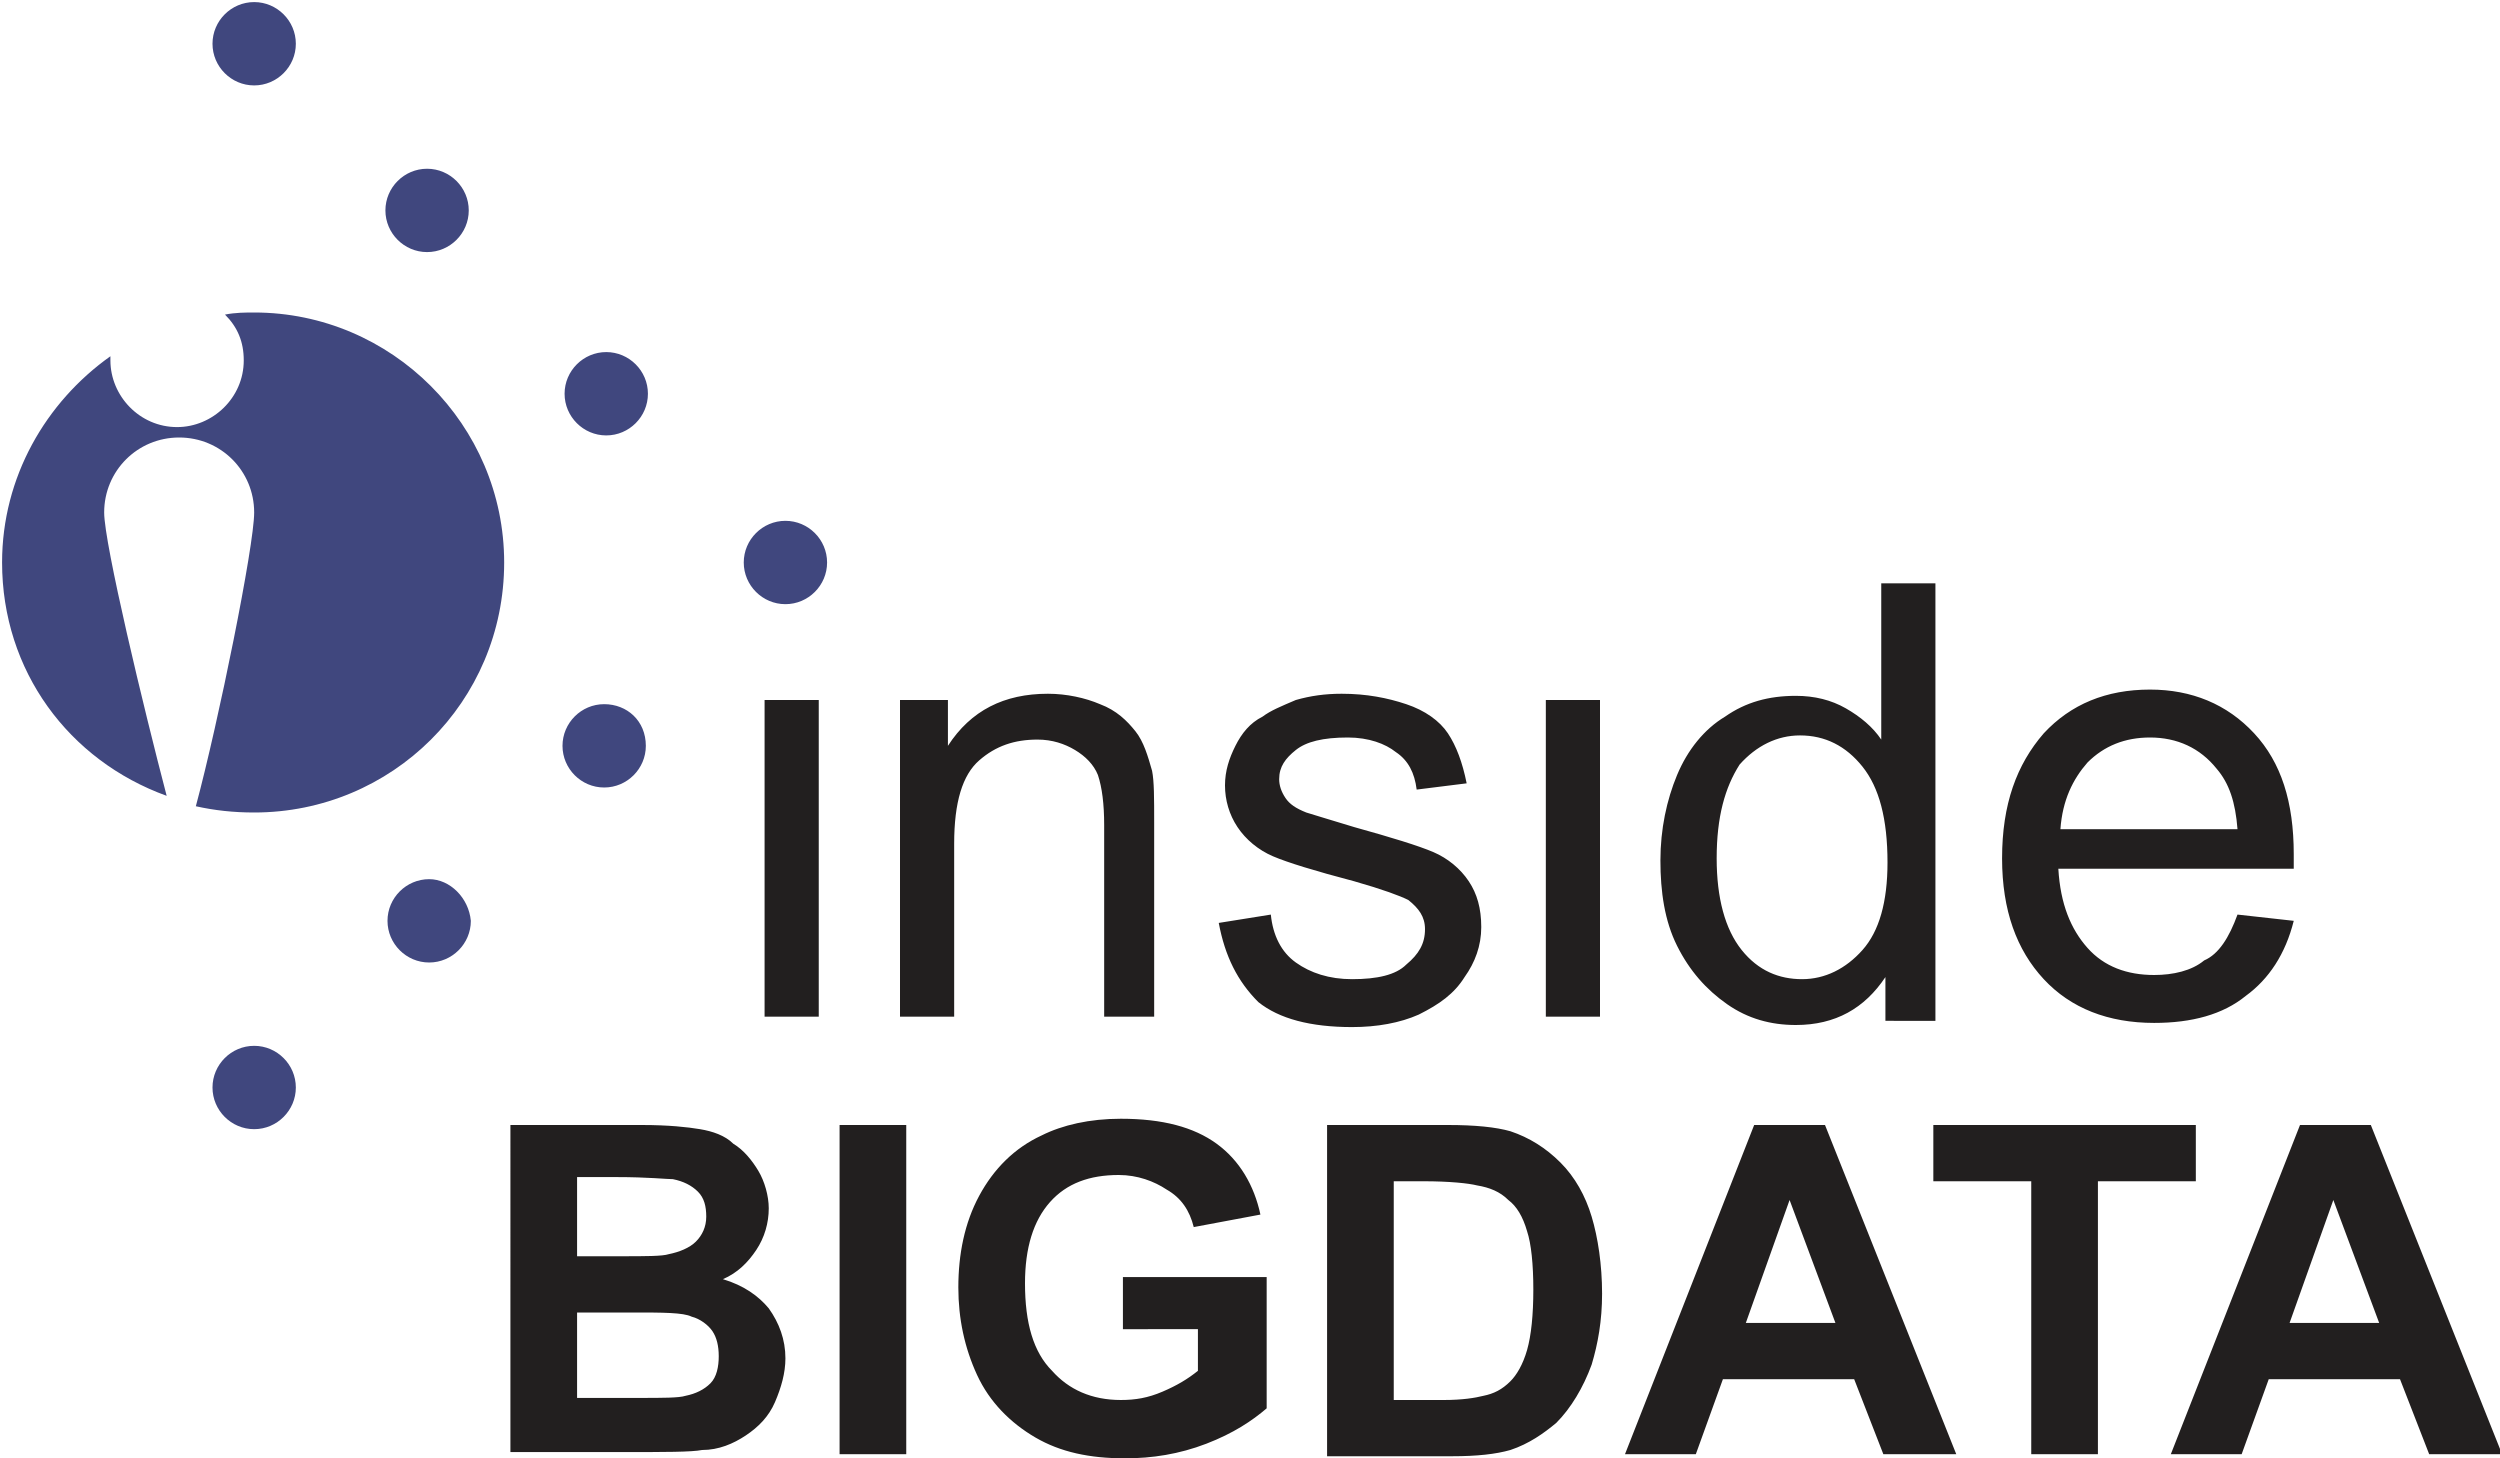
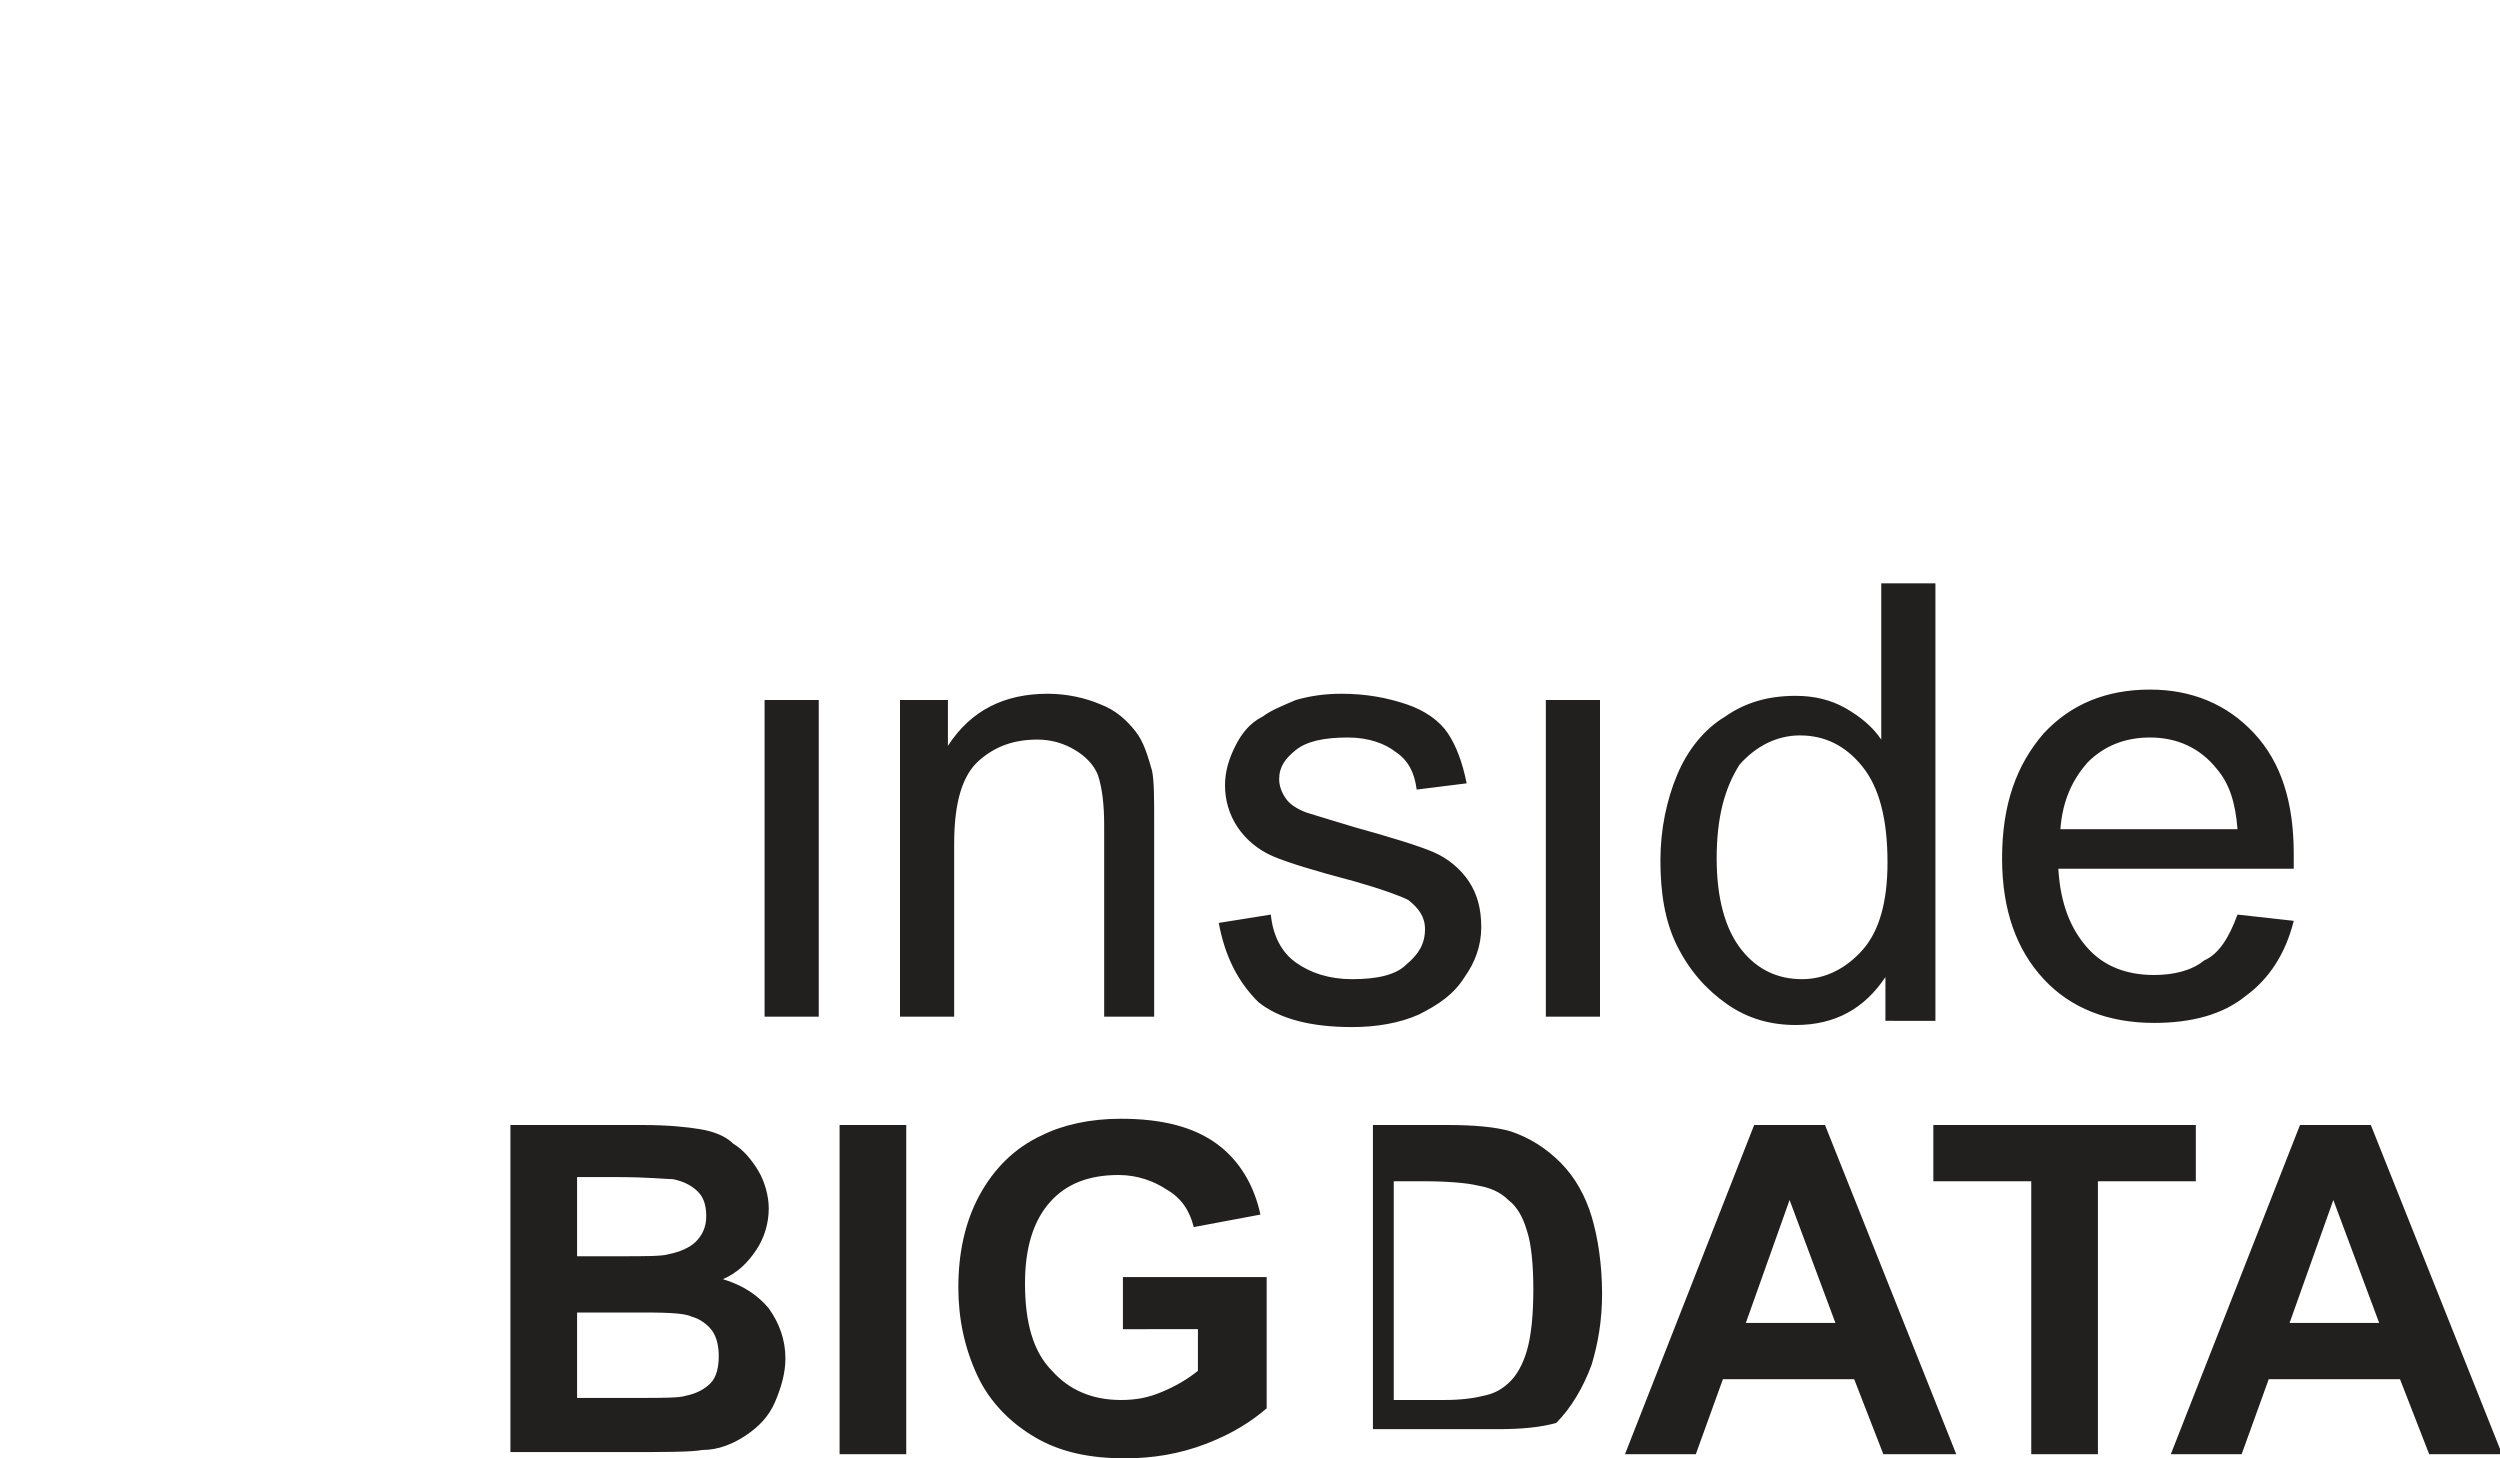
<svg xmlns="http://www.w3.org/2000/svg" version="1.1" id="Layer_1" x="0px" y="0px" viewBox="0 0 120 70" style="enable-background:new 0 0 120 70;" xml:space="preserve">
  <style type="text/css">
	.st0{fill:#221F1F;}
	.st1{fill:#40477E;}
</style>
-   <path class="st0" d="M36.7,48.8V33.6h2.6v15.2H36.7z M43.2,48.8V33.6h2.3v2.2c1.1-1.7,2.7-2.5,4.8-2.5c0.9,0,1.8,0.2,2.5,0.5  c0.8,0.3,1.3,0.8,1.7,1.3c0.4,0.5,0.6,1.2,0.8,1.9c0.1,0.5,0.1,1.3,0.1,2.5v9.3H53v-9.2c0-1-0.1-1.8-0.3-2.4  c-0.2-0.5-0.6-0.9-1.1-1.2c-0.5-0.3-1.1-0.5-1.8-0.5c-1.1,0-2,0.3-2.8,1c-0.8,0.7-1.2,2-1.2,4v8.3H43.2z M58.5,44.3l2.5-0.4  c0.1,1,0.5,1.8,1.2,2.3c0.7,0.5,1.6,0.8,2.7,0.8c1.2,0,2.1-0.2,2.6-0.7c0.6-0.5,0.9-1,0.9-1.7c0-0.6-0.3-1-0.8-1.4  c-0.4-0.2-1.2-0.5-2.6-0.9c-1.9-0.5-3.2-0.9-3.9-1.2c-0.7-0.3-1.3-0.8-1.7-1.4c-0.4-0.6-0.6-1.3-0.6-2c0-0.7,0.2-1.3,0.5-1.9  c0.3-0.6,0.7-1.1,1.3-1.4c0.4-0.3,0.9-0.5,1.6-0.8c0.7-0.2,1.4-0.3,2.2-0.3c1.2,0,2.2,0.2,3.1,0.5c0.9,0.3,1.6,0.8,2,1.4  c0.4,0.6,0.7,1.4,0.9,2.4L68,37.9c-0.1-0.8-0.4-1.4-1-1.8c-0.5-0.4-1.3-0.7-2.3-0.7c-1.2,0-2,0.2-2.5,0.6c-0.5,0.4-0.8,0.8-0.8,1.4  c0,0.3,0.1,0.6,0.3,0.9c0.2,0.3,0.5,0.5,1,0.7c0.3,0.1,1,0.3,2.3,0.7c1.8,0.5,3.1,0.9,3.8,1.2c0.7,0.3,1.3,0.8,1.7,1.4  c0.4,0.6,0.6,1.3,0.6,2.2c0,0.9-0.3,1.7-0.8,2.4c-0.5,0.8-1.2,1.3-2.2,1.8c-0.9,0.4-2,0.6-3.2,0.6c-2,0-3.5-0.4-4.5-1.2  C59.4,47.1,58.8,45.9,58.5,44.3z M74.2,48.8V33.6h2.6v15.2H74.2z M90.5,48.8v-1.9c-1,1.5-2.4,2.3-4.3,2.3c-1.2,0-2.3-0.3-3.3-1  c-1-0.7-1.8-1.6-2.4-2.8c-0.6-1.2-0.8-2.6-0.8-4.1c0-1.5,0.3-2.9,0.8-4.1c0.5-1.2,1.3-2.2,2.3-2.8c1-0.7,2.1-1,3.4-1  c0.9,0,1.7,0.2,2.4,0.6c0.7,0.4,1.3,0.9,1.7,1.5v-7.5h2.6v21H90.5z M82.4,41.2c0,1.9,0.4,3.4,1.2,4.4c0.8,1,1.8,1.4,2.9,1.4  c1.1,0,2.1-0.5,2.9-1.4c0.8-0.9,1.2-2.3,1.2-4.2c0-2.1-0.4-3.6-1.2-4.6c-0.8-1-1.8-1.5-3-1.5c-1.1,0-2.1,0.5-2.9,1.4  C82.8,37.8,82.4,39.2,82.4,41.2z M107.4,43.9l2.7,0.3c-0.4,1.6-1.2,2.8-2.3,3.6c-1.1,0.9-2.6,1.3-4.4,1.3c-2.2,0-4-0.7-5.3-2.1  c-1.3-1.4-2-3.3-2-5.8c0-2.6,0.7-4.5,2-6c1.3-1.4,3-2.1,5.1-2.1c2,0,3.7,0.7,5,2.1c1.3,1.4,1.9,3.3,1.9,5.8c0,0.2,0,0.4,0,0.7H98.8  c0.1,1.7,0.6,2.9,1.4,3.8c0.8,0.9,1.9,1.3,3.2,1.3c0.9,0,1.8-0.2,2.4-0.7C106.5,45.8,107,45,107.4,43.9z M98.9,39.8h8.5  c-0.1-1.3-0.4-2.2-1-2.9c-0.8-1-1.9-1.5-3.2-1.5c-1.2,0-2.2,0.4-3,1.2C99.5,37.4,99,38.4,98.9,39.8z M24.5,54h6.3  c1.3,0,2.2,0.1,2.8,0.2c0.6,0.1,1.2,0.3,1.6,0.7c0.5,0.3,0.9,0.8,1.2,1.3c0.3,0.5,0.5,1.2,0.5,1.8c0,0.7-0.2,1.4-0.6,2  c-0.4,0.6-0.9,1.1-1.6,1.4c1,0.3,1.7,0.8,2.2,1.4c0.5,0.7,0.8,1.5,0.8,2.4c0,0.7-0.2,1.4-0.5,2.1c-0.3,0.7-0.8,1.2-1.4,1.6  c-0.6,0.4-1.3,0.7-2.1,0.7c-0.5,0.1-1.8,0.1-3.8,0.1h-5.4V54z M27.7,56.6v3.7h2.1c1.2,0,2,0,2.3-0.1c0.5-0.1,1-0.3,1.3-0.6  c0.3-0.3,0.5-0.7,0.5-1.2c0-0.5-0.1-0.9-0.4-1.2c-0.3-0.3-0.7-0.5-1.2-0.6c-0.3,0-1.2-0.1-2.7-0.1H27.7z M27.7,62.9v4.2h3  c1.1,0,1.9,0,2.2-0.1c0.5-0.1,0.9-0.3,1.2-0.6c0.3-0.3,0.4-0.8,0.4-1.3c0-0.5-0.1-0.9-0.3-1.2c-0.2-0.3-0.6-0.6-1-0.7  c-0.4-0.2-1.4-0.2-2.8-0.2H27.7z M40.3,69.8V54h3.2v15.8H40.3z M53.9,64v-2.7h6.9v6.3c-0.7,0.6-1.6,1.2-2.9,1.7  c-1.3,0.5-2.6,0.7-3.9,0.7c-1.7,0-3.1-0.3-4.3-1s-2.2-1.7-2.8-3c-0.6-1.3-0.9-2.7-0.9-4.2c0-1.6,0.3-3.1,1-4.4  c0.7-1.3,1.7-2.3,3-2.9c1-0.5,2.3-0.8,3.8-0.8c2,0,3.5,0.4,4.6,1.2c1.1,0.8,1.8,2,2.1,3.4l-3.2,0.6c-0.2-0.8-0.6-1.4-1.3-1.8  c-0.6-0.4-1.4-0.7-2.3-0.7c-1.4,0-2.5,0.4-3.3,1.3s-1.2,2.2-1.2,3.9c0,1.9,0.4,3.3,1.3,4.2c0.8,0.9,1.9,1.4,3.3,1.4  c0.7,0,1.3-0.1,2-0.4c0.7-0.3,1.2-0.6,1.7-1v-2H53.9z M63.7,54h5.8c1.3,0,2.3,0.1,3,0.3c0.9,0.3,1.7,0.8,2.4,1.5  c0.7,0.7,1.2,1.6,1.5,2.6c0.3,1,0.5,2.3,0.5,3.7c0,1.3-0.2,2.4-0.5,3.4c-0.4,1.1-1,2.1-1.7,2.8c-0.6,0.5-1.3,1-2.2,1.3  c-0.7,0.2-1.6,0.3-2.8,0.3h-6V54z M66.9,56.7v10.5h2.4c0.9,0,1.5-0.1,1.9-0.2c0.5-0.1,0.9-0.3,1.3-0.7c0.3-0.3,0.6-0.8,0.8-1.5  c0.2-0.7,0.3-1.7,0.3-2.9c0-1.2-0.1-2.2-0.3-2.8c-0.2-0.7-0.5-1.2-0.9-1.5c-0.4-0.4-0.9-0.6-1.5-0.7c-0.4-0.1-1.3-0.2-2.6-0.2H66.9z   M93.9,69.8h-3.5l-1.4-3.6h-6.3l-1.3,3.6h-3.4L84.2,54h3.4L93.9,69.8z M88.1,63.5l-2.2-5.9l-2.1,5.9H88.1z M97.5,69.8V56.7h-4.7V54  h12.6v2.7h-4.7v13.1H97.5z M120.1,69.8h-3.5l-1.4-3.6h-6.3l-1.3,3.6h-3.4l6.2-15.8h3.4L120.1,69.8z M114.2,63.5l-2.2-5.9l-2.1,5.9  H114.2z" />
-   <path class="st1" d="M24.2,27c0,6.7-5.4,12-12,12c-1,0-1.9-0.1-2.8-0.3c1.1-4.1,2.8-12.5,2.8-14.1c0-2-1.6-3.6-3.6-3.6  c-2,0-3.6,1.6-3.6,3.6c0,1.5,1.9,9.4,3,13.6C3.3,36.5,0.1,32.2,0.1,27c0-4.1,2.1-7.7,5.2-9.9c0,0.1,0,0.1,0,0.2  c0,1.7,1.4,3.2,3.2,3.2c1.7,0,3.2-1.4,3.2-3.2c0-0.9-0.3-1.6-0.9-2.2c0.5-0.1,1-0.1,1.4-0.1C18.8,15,24.2,20.4,24.2,27z M12.2,0.1  c-1.1,0-2,0.9-2,2s0.9,2,2,2s2-0.9,2-2S13.3,0.1,12.2,0.1z M20.5,8.1c-1.1,0-2,0.9-2,2s0.9,2,2,2c1.1,0,2-0.9,2-2S21.6,8.1,20.5,8.1  z M29.1,16.9c-1.1,0-2,0.9-2,2c0,1.1,0.9,2,2,2s2-0.9,2-2C31.1,17.8,30.2,16.9,29.1,16.9z M37.7,25c-1.1,0-2,0.9-2,2  c0,1.1,0.9,2,2,2c1.1,0,2-0.9,2-2C39.7,25.9,38.8,25,37.7,25z M29,33.8c-1.1,0-2,0.9-2,2c0,1.1,0.9,2,2,2c1.1,0,2-0.9,2-2  C31,34.6,30.1,33.8,29,33.8z M20.6,42.2c-1.1,0-2,0.9-2,2c0,1.1,0.9,2,2,2c1.1,0,2-0.9,2-2C22.5,43.1,21.6,42.2,20.6,42.2z   M12.2,50.2c-1.1,0-2,0.9-2,2c0,1.1,0.9,2,2,2s2-0.9,2-2C14.2,51.1,13.3,50.2,12.2,50.2z" />
+   <path class="st0" d="M36.7,48.8V33.6h2.6v15.2H36.7z M43.2,48.8V33.6h2.3v2.2c1.1-1.7,2.7-2.5,4.8-2.5c0.9,0,1.8,0.2,2.5,0.5  c0.8,0.3,1.3,0.8,1.7,1.3c0.4,0.5,0.6,1.2,0.8,1.9c0.1,0.5,0.1,1.3,0.1,2.5v9.3H53v-9.2c0-1-0.1-1.8-0.3-2.4  c-0.2-0.5-0.6-0.9-1.1-1.2c-0.5-0.3-1.1-0.5-1.8-0.5c-1.1,0-2,0.3-2.8,1c-0.8,0.7-1.2,2-1.2,4v8.3H43.2z M58.5,44.3l2.5-0.4  c0.1,1,0.5,1.8,1.2,2.3c0.7,0.5,1.6,0.8,2.7,0.8c1.2,0,2.1-0.2,2.6-0.7c0.6-0.5,0.9-1,0.9-1.7c0-0.6-0.3-1-0.8-1.4  c-0.4-0.2-1.2-0.5-2.6-0.9c-1.9-0.5-3.2-0.9-3.9-1.2c-0.7-0.3-1.3-0.8-1.7-1.4c-0.4-0.6-0.6-1.3-0.6-2c0-0.7,0.2-1.3,0.5-1.9  c0.3-0.6,0.7-1.1,1.3-1.4c0.4-0.3,0.9-0.5,1.6-0.8c0.7-0.2,1.4-0.3,2.2-0.3c1.2,0,2.2,0.2,3.1,0.5c0.9,0.3,1.6,0.8,2,1.4  c0.4,0.6,0.7,1.4,0.9,2.4L68,37.9c-0.1-0.8-0.4-1.4-1-1.8c-0.5-0.4-1.3-0.7-2.3-0.7c-1.2,0-2,0.2-2.5,0.6c-0.5,0.4-0.8,0.8-0.8,1.4  c0,0.3,0.1,0.6,0.3,0.9c0.2,0.3,0.5,0.5,1,0.7c0.3,0.1,1,0.3,2.3,0.7c1.8,0.5,3.1,0.9,3.8,1.2c0.7,0.3,1.3,0.8,1.7,1.4  c0.4,0.6,0.6,1.3,0.6,2.2c0,0.9-0.3,1.7-0.8,2.4c-0.5,0.8-1.2,1.3-2.2,1.8c-0.9,0.4-2,0.6-3.2,0.6c-2,0-3.5-0.4-4.5-1.2  C59.4,47.1,58.8,45.9,58.5,44.3z M74.2,48.8V33.6h2.6v15.2H74.2z M90.5,48.8v-1.9c-1,1.5-2.4,2.3-4.3,2.3c-1.2,0-2.3-0.3-3.3-1  c-1-0.7-1.8-1.6-2.4-2.8c-0.6-1.2-0.8-2.6-0.8-4.1c0-1.5,0.3-2.9,0.8-4.1c0.5-1.2,1.3-2.2,2.3-2.8c1-0.7,2.1-1,3.4-1  c0.9,0,1.7,0.2,2.4,0.6c0.7,0.4,1.3,0.9,1.7,1.5v-7.5h2.6v21H90.5z M82.4,41.2c0,1.9,0.4,3.4,1.2,4.4c0.8,1,1.8,1.4,2.9,1.4  c1.1,0,2.1-0.5,2.9-1.4c0.8-0.9,1.2-2.3,1.2-4.2c0-2.1-0.4-3.6-1.2-4.6c-0.8-1-1.8-1.5-3-1.5c-1.1,0-2.1,0.5-2.9,1.4  C82.8,37.8,82.4,39.2,82.4,41.2z M107.4,43.9l2.7,0.3c-0.4,1.6-1.2,2.8-2.3,3.6c-1.1,0.9-2.6,1.3-4.4,1.3c-2.2,0-4-0.7-5.3-2.1  c-1.3-1.4-2-3.3-2-5.8c0-2.6,0.7-4.5,2-6c1.3-1.4,3-2.1,5.1-2.1c2,0,3.7,0.7,5,2.1c1.3,1.4,1.9,3.3,1.9,5.8c0,0.2,0,0.4,0,0.7H98.8  c0.1,1.7,0.6,2.9,1.4,3.8c0.8,0.9,1.9,1.3,3.2,1.3c0.9,0,1.8-0.2,2.4-0.7C106.5,45.8,107,45,107.4,43.9z M98.9,39.8h8.5  c-0.1-1.3-0.4-2.2-1-2.9c-0.8-1-1.9-1.5-3.2-1.5c-1.2,0-2.2,0.4-3,1.2C99.5,37.4,99,38.4,98.9,39.8z M24.5,54h6.3  c1.3,0,2.2,0.1,2.8,0.2c0.6,0.1,1.2,0.3,1.6,0.7c0.5,0.3,0.9,0.8,1.2,1.3c0.3,0.5,0.5,1.2,0.5,1.8c0,0.7-0.2,1.4-0.6,2  c-0.4,0.6-0.9,1.1-1.6,1.4c1,0.3,1.7,0.8,2.2,1.4c0.5,0.7,0.8,1.5,0.8,2.4c0,0.7-0.2,1.4-0.5,2.1c-0.3,0.7-0.8,1.2-1.4,1.6  c-0.6,0.4-1.3,0.7-2.1,0.7c-0.5,0.1-1.8,0.1-3.8,0.1h-5.4V54z M27.7,56.6v3.7h2.1c1.2,0,2,0,2.3-0.1c0.5-0.1,1-0.3,1.3-0.6  c0.3-0.3,0.5-0.7,0.5-1.2c0-0.5-0.1-0.9-0.4-1.2c-0.3-0.3-0.7-0.5-1.2-0.6c-0.3,0-1.2-0.1-2.7-0.1H27.7z M27.7,62.9v4.2h3  c1.1,0,1.9,0,2.2-0.1c0.5-0.1,0.9-0.3,1.2-0.6c0.3-0.3,0.4-0.8,0.4-1.3c0-0.5-0.1-0.9-0.3-1.2c-0.2-0.3-0.6-0.6-1-0.7  c-0.4-0.2-1.4-0.2-2.8-0.2H27.7z M40.3,69.8V54h3.2v15.8H40.3z M53.9,64v-2.7h6.9v6.3c-0.7,0.6-1.6,1.2-2.9,1.7  c-1.3,0.5-2.6,0.7-3.9,0.7c-1.7,0-3.1-0.3-4.3-1s-2.2-1.7-2.8-3c-0.6-1.3-0.9-2.7-0.9-4.2c0-1.6,0.3-3.1,1-4.4  c0.7-1.3,1.7-2.3,3-2.9c1-0.5,2.3-0.8,3.8-0.8c2,0,3.5,0.4,4.6,1.2c1.1,0.8,1.8,2,2.1,3.4l-3.2,0.6c-0.2-0.8-0.6-1.4-1.3-1.8  c-0.6-0.4-1.4-0.7-2.3-0.7c-1.4,0-2.5,0.4-3.3,1.3s-1.2,2.2-1.2,3.9c0,1.9,0.4,3.3,1.3,4.2c0.8,0.9,1.9,1.4,3.3,1.4  c0.7,0,1.3-0.1,2-0.4c0.7-0.3,1.2-0.6,1.7-1v-2H53.9z M63.7,54h5.8c1.3,0,2.3,0.1,3,0.3c0.9,0.3,1.7,0.8,2.4,1.5  c0.7,0.7,1.2,1.6,1.5,2.6c0.3,1,0.5,2.3,0.5,3.7c0,1.3-0.2,2.4-0.5,3.4c-0.4,1.1-1,2.1-1.7,2.8c-0.7,0.2-1.6,0.3-2.8,0.3h-6V54z M66.9,56.7v10.5h2.4c0.9,0,1.5-0.1,1.9-0.2c0.5-0.1,0.9-0.3,1.3-0.7c0.3-0.3,0.6-0.8,0.8-1.5  c0.2-0.7,0.3-1.7,0.3-2.9c0-1.2-0.1-2.2-0.3-2.8c-0.2-0.7-0.5-1.2-0.9-1.5c-0.4-0.4-0.9-0.6-1.5-0.7c-0.4-0.1-1.3-0.2-2.6-0.2H66.9z   M93.9,69.8h-3.5l-1.4-3.6h-6.3l-1.3,3.6h-3.4L84.2,54h3.4L93.9,69.8z M88.1,63.5l-2.2-5.9l-2.1,5.9H88.1z M97.5,69.8V56.7h-4.7V54  h12.6v2.7h-4.7v13.1H97.5z M120.1,69.8h-3.5l-1.4-3.6h-6.3l-1.3,3.6h-3.4l6.2-15.8h3.4L120.1,69.8z M114.2,63.5l-2.2-5.9l-2.1,5.9  H114.2z" />
</svg>